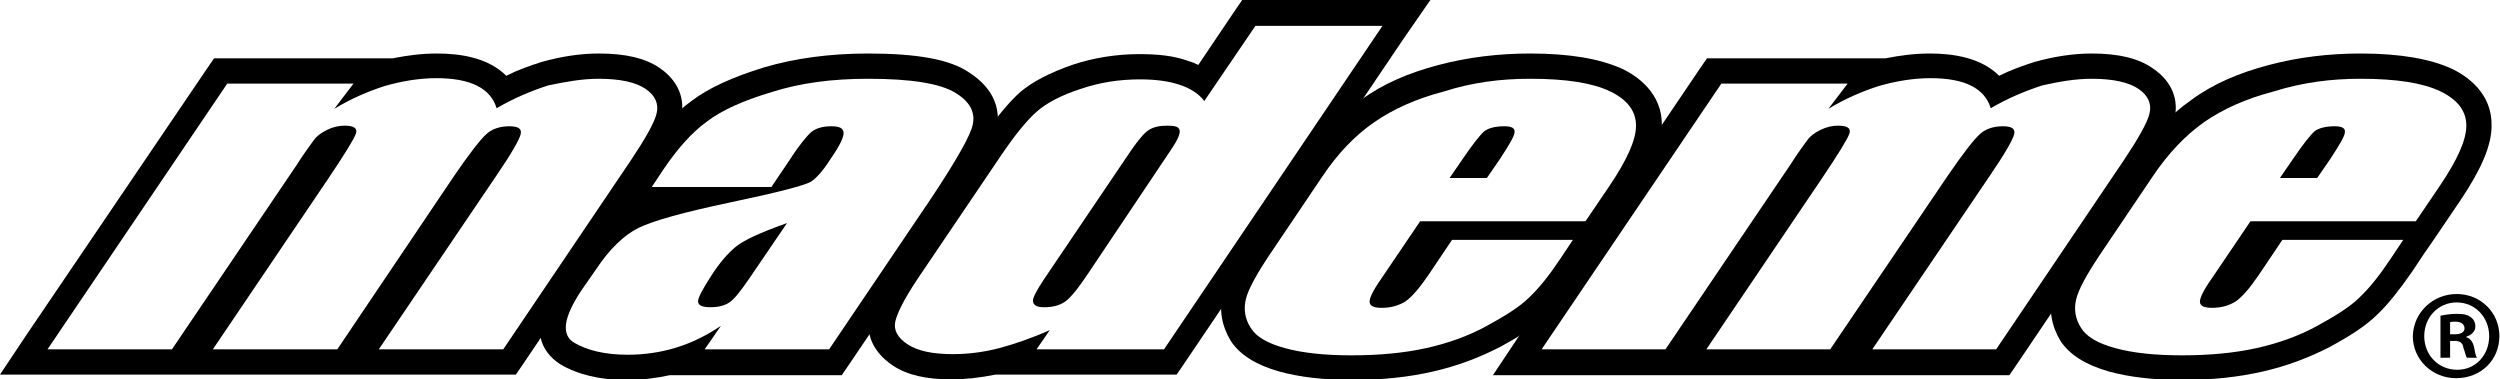
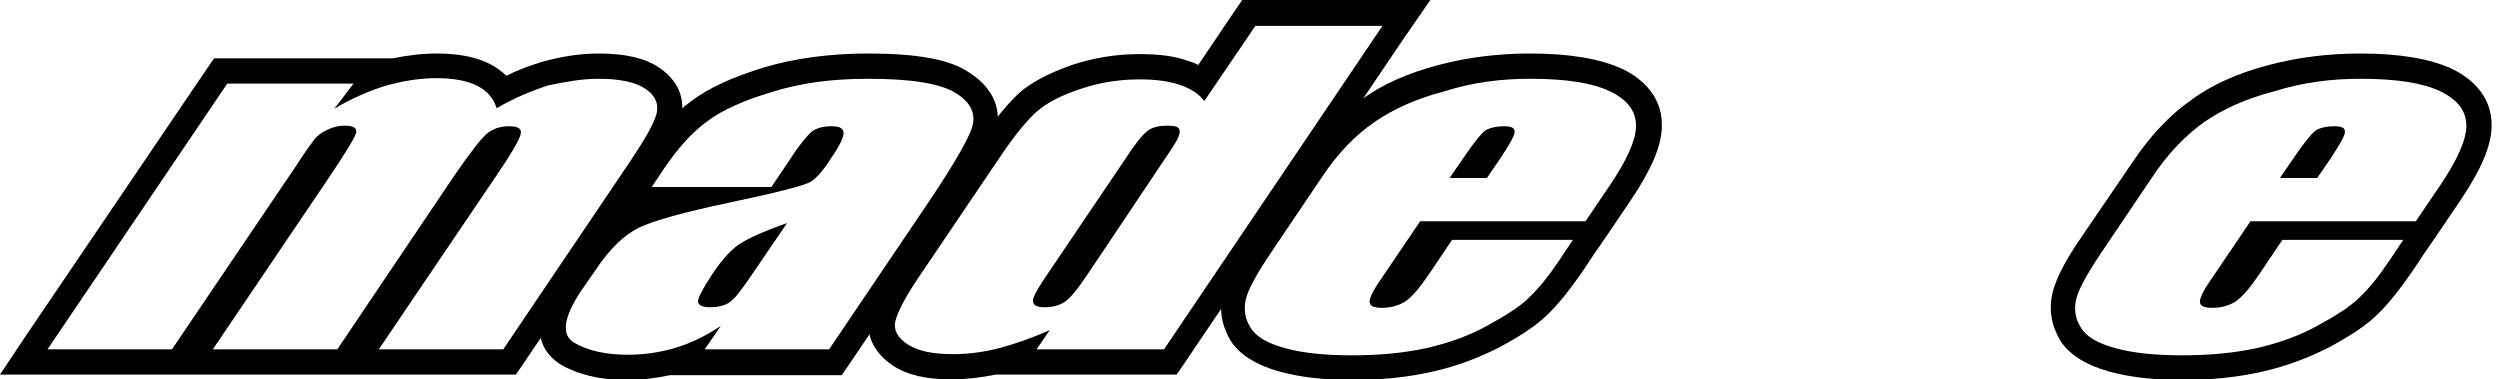
<svg xmlns="http://www.w3.org/2000/svg" version="1.1" id="Layer_1" x="0px" y="0px" viewBox="0 0 415.8 63.1" style="enable-background:new 0 0 415.8 63.1;" xml:space="preserve">
  <g>
    <g>
-       <path d="M408.6,48.9c4,0,7.1,3.1,7.1,7c0,4-3.1,7-7.2,7c-4,0-7.2-3.1-7.2-7C401.4,52,404.6,48.9,408.6,48.9L408.6,48.9z     M408.6,50.3c-3.1,0-5.4,2.5-5.4,5.6c0,3.1,2.3,5.6,5.5,5.6c3.1,0,5.3-2.5,5.3-5.6C414,52.8,411.7,50.3,408.6,50.3L408.6,50.3z     M407.5,59.5h-1.6v-7c0.6-0.1,1.5-0.3,2.7-0.3c1.3,0,1.9,0.2,2.4,0.6c0.4,0.3,0.7,0.8,0.7,1.5c0,0.8-0.6,1.4-1.5,1.7v0.1    c0.7,0.2,1.1,0.8,1.3,1.7c0.2,1.1,0.3,1.5,0.5,1.7h-1.7c-0.2-0.3-0.3-0.9-0.6-1.7c-0.1-0.8-0.6-1.1-1.4-1.1h-0.8V59.5z     M407.5,55.6h0.8c0.9,0,1.6-0.3,1.6-1c0-0.6-0.5-1.1-1.5-1.1c-0.4,0-0.7,0-0.9,0.1V55.6z" />
-     </g>
+       </g>
    <g>
      <g>
        <g>
          <path d="M99.6,13.1c3.6,0,6.2,0.6,7.8,1.7c1.6,1.1,2.2,2.5,1.8,4.1c-0.4,1.6-1.9,4.2-4.3,7.8L83.7,58.1H63l19.5-28.8      c2.6-3.8,3.9-6.1,4.1-7c0.2-0.9-0.4-1.3-1.9-1.3c-1.5,0-2.8,0.4-3.8,1.3c-1,0.9-2.8,3.2-5.4,7L56.1,58.1H35.4l19-28.1      c2.9-4.3,4.5-6.9,4.8-7.8c0.3-0.9-0.4-1.3-1.9-1.3c-0.9,0-1.9,0.2-2.9,0.7c-1,0.5-1.7,1-2.2,1.7c-0.5,0.7-1.5,2-2.9,4.2      L28.6,58.1H7.9l29.9-44.2h21l-3.2,4.2c2.8-1.7,5.6-2.9,8.4-3.8c2.8-0.8,5.7-1.3,8.6-1.3c5.7,0,9,1.7,10,5      c2.9-1.7,5.8-2.9,8.6-3.8C94.1,13.6,96.8,13.1,99.6,13.1 M99.6,8.9c-3.1,0-6.3,0.5-9.5,1.4c-1.9,0.6-3.9,1.3-5.9,2.3      c-3-3-7.6-3.7-11.5-3.7c-2.5,0-4.9,0.3-7.4,0.8h-6.5h-21h-2.2l-1.3,1.9L4.4,55.7L0,62.3h7.9h20.6h2.2h4.7h20.6h2.2H63h20.6h2.2      l1.3-1.9l21.2-31.4c2.8-4.1,4.3-7,4.9-9.1c0.9-3.4-0.4-6.5-3.5-8.6C107.4,9.7,104.1,8.9,99.6,8.9L99.6,8.9z" />
        </g>
        <g>
          <path d="M144.4,13.1c7.2,0,12.1,0.8,14.6,2.4c2.6,1.6,3.4,3.6,2.6,5.9c-0.8,2.3-3.7,7.2-8.7,14.5l-15,22.2h-20.7l2.7-3.9      c-2.4,1.6-4.8,2.8-7.4,3.6c-2.6,0.8-5.3,1.2-8.1,1.2c-3.7,0-6.7-0.7-8.9-2c-2.2-1.3-1.8-4.2,1.2-8.7l2.5-3.6      c2.2-3.3,4.6-5.6,7-6.8c2.5-1.2,7.5-2.6,15.1-4.2c8.1-1.7,12.7-2.9,13.6-3.5c0.9-0.6,2-1.8,3.2-3.7c1.6-2.3,2.3-3.8,2.2-4.5      c-0.1-0.7-0.7-1-2-1c-1.4,0-2.5,0.3-3.3,0.9c-0.7,0.6-2,2.1-3.6,4.6l-3.1,4.6h-19.9l2-3c2.3-3.4,4.7-6.1,7.2-7.9      c2.5-1.9,6.1-3.5,10.8-4.9C133.1,13.8,138.4,13.1,144.4,13.1 M130.9,37.1c-4.5,1.6-7.3,2.9-8.6,4c-1.3,1.1-2.6,2.6-3.9,4.6      c-1.5,2.3-2.3,3.8-2.3,4.4c0,0.7,0.7,1,2.1,1c1.3,0,2.4-0.3,3.1-0.8c0.8-0.5,1.9-1.9,3.4-4.1L130.9,37.1 M144.4,8.9      c-6.4,0-12.2,0.8-17.3,2.3c-5.2,1.6-9.2,3.4-12.1,5.6c-2.9,2.1-5.6,5.1-8.2,8.9l-2,3l-4.4,6.6h1.9c-2.4,1.6-4.6,4-6.7,7      l-2.5,3.6c-2.8,4.1-3.8,7.3-3.2,10.2c0.4,1.9,1.6,3.4,3.3,4.5c2.9,1.7,6.6,2.6,11,2.6c2.5,0,4.9-0.3,7.2-0.8h5.7h20.7h2.2      l1.3-1.9l15-22.2c6.9-10.2,8.5-13.7,9.1-15.4c1.5-4.3,0-8.2-4.3-10.9C158,9.9,152.6,8.9,144.4,8.9L144.4,8.9z" />
        </g>
        <g>
          <path d="M230,4.2l-36.4,53.9h-21.2l2.2-3.2c-2.9,1.3-5.8,2.3-8.4,3c-2.7,0.7-5.3,1-7.7,1c-3.3,0-5.8-0.5-7.5-1.6      c-1.7-1.1-2.4-2.4-2.1-3.8c0.3-1.4,1.5-3.8,3.7-7.1l14-20.7c2.3-3.4,4.3-5.8,5.9-7.2c1.6-1.4,4.1-2.7,7.2-3.7      c3.2-1.1,6.5-1.6,9.9-1.6c2.6,0,4.8,0.3,6.6,0.9c1.8,0.6,3.2,1.5,4.1,2.7l8.5-12.5H230 M173.7,51.1c1.4,0,2.5-0.3,3.4-0.9      c0.9-0.6,2.2-2.2,3.8-4.6L194.7,25c1.1-1.6,1.6-2.7,1.5-3.3c-0.1-0.6-0.7-0.8-2-0.8c-1.3,0-2.3,0.2-3.1,0.7      c-0.8,0.5-1.7,1.6-2.9,3.3l-14.6,21.6c-1.2,1.8-1.8,3-1.8,3.5C171.8,50.8,172.5,51.1,173.7,51.1 M237.9,0H230h-21.2h-2.2      l-1.3,1.9l-6,8.9c-0.6-0.3-1.1-0.5-1.8-0.7c-2.2-0.8-4.8-1.1-8-1.1c-3.8,0-7.6,0.6-11.2,1.8c-3.7,1.3-6.6,2.8-8.6,4.5      c-1.9,1.7-4.1,4.3-6.6,8.1L149,44c-2.6,3.9-4,6.5-4.4,8.6c-0.9,4.5,2.4,7.2,3.9,8.2c2.4,1.6,5.6,2.3,9.8,2.3      c2.3,0,4.8-0.3,7.3-0.8h6.7h21.2h2.2l1.3-1.9l36.4-53.9L237.9,0L237.9,0z M194.5,25.2L194.5,25.2L194.5,25.2z" />
        </g>
        <g>
          <path d="M254.5,13.1c6,0,10.4,0.7,13.3,2.1c2.9,1.4,4.3,3.3,4.3,5.7c0,2.4-1.5,5.7-4.4,10l-4,5.9h-27.5l-6.5,9.6      c-1.4,2-2,3.3-1.9,3.9c0.1,0.6,0.7,0.9,2,0.9c1.6,0,2.9-0.4,4-1.1c1.1-0.8,2.3-2.2,3.8-4.4l3.9-5.8h20.1l-2.2,3.3      c-1.8,2.7-3.5,4.8-5.1,6.3c-1.5,1.5-3.9,3-7,4.7c-3.1,1.7-6.5,2.9-10.1,3.7c-3.6,0.8-7.8,1.2-12.4,1.2c-4.5,0-8.2-0.4-11.1-1.2      c-2.9-0.8-4.8-1.9-5.7-3.4c-0.9-1.4-1.2-3-0.8-4.7c0.4-1.7,1.8-4.2,4-7.5l8.7-12.9c2.6-3.9,5.5-6.9,8.7-9.1      c3.2-2.2,7-3.9,11.6-5.1C244.9,13.7,249.6,13.1,254.5,13.1 M241.1,29.6h6.2l2.2-3.2c1.5-2.3,2.4-3.8,2.4-4.4      c0.1-0.7-0.5-1-1.7-1c-1.5,0-2.6,0.3-3.3,0.8c-0.7,0.6-1.9,2.1-3.6,4.6L241.1,29.6 M254.5,8.9c-5.2,0-10.3,0.6-15.2,1.9      c-5,1.3-9.4,3.2-12.9,5.8c-3.6,2.5-6.8,5.9-9.7,10.2l-8.7,12.9c-2.6,3.8-4,6.6-4.6,8.9c-0.7,2.9-0.2,5.6,1.3,8.1      c1.5,2.3,4.2,4,8.1,5.1c3.3,0.9,7.3,1.4,12.2,1.4c4.9,0,9.4-0.5,13.3-1.4c4-0.9,7.7-2.3,11.2-4.1c3.5-1.9,6.1-3.6,7.9-5.4      c1.8-1.7,3.6-4,5.7-7l2.2-3.3l0.7-1h0l1.3-1.9l4-5.9c3.4-5.1,5.1-9,5.1-12.3c0.1-5.4-4.1-8.3-6.7-9.5      C266.1,9.8,261.2,8.9,254.5,8.9L254.5,8.9z" />
        </g>
        <g>
-           <path d="M347.9,13.1c3.6,0,6.2,0.6,7.8,1.7c1.6,1.1,2.2,2.5,1.8,4.1c-0.4,1.6-1.9,4.2-4.3,7.8L332,58.1h-20.6l19.5-28.8      c2.6-3.8,3.9-6.1,4.1-7c0.2-0.9-0.4-1.3-1.9-1.3c-1.5,0-2.8,0.4-3.8,1.3c-1,0.9-2.8,3.2-5.4,7l-19.5,28.8h-20.6l19-28.1      c2.9-4.3,4.5-6.9,4.8-7.8c0.3-0.9-0.4-1.3-1.9-1.3c-0.9,0-1.9,0.2-2.9,0.7c-1,0.5-1.7,1-2.2,1.7c-0.5,0.7-1.5,2-2.9,4.2      l-20.7,30.6h-20.6l29.9-44.2h21l-3.2,4.2c2.8-1.7,5.6-2.9,8.4-3.8c2.8-0.8,5.7-1.3,8.6-1.3c5.7,0,9,1.7,10,5      c2.9-1.7,5.8-2.9,8.6-3.8C342.4,13.6,345.1,13.1,347.9,13.1 M347.9,8.9c-3.1,0-6.3,0.5-9.5,1.4c-1.9,0.6-3.9,1.3-5.9,2.3      c-3-3-7.6-3.7-11.5-3.7c-2.5,0-4.9,0.3-7.4,0.8h-6.5h-21h-2.2l-1.3,1.9l-29.9,44.2l-4.4,6.6h7.9h20.6h2.2h4.7h20.6h2.2h4.8H332      h2.2l1.3-1.9l21.2-31.4c2.8-4.1,4.3-7,4.9-9.1c0.9-3.4-0.4-6.5-3.5-8.6C355.7,9.7,352.4,8.9,347.9,8.9L347.9,8.9z" />
-         </g>
+           </g>
        <g>
          <path d="M392.6,13.1c6,0,10.4,0.7,13.3,2.1c2.9,1.4,4.3,3.3,4.3,5.7c0,2.4-1.5,5.7-4.4,10l-4,5.9h-27.5l-6.5,9.6      c-1.4,2-2,3.3-1.9,3.9c0.1,0.6,0.7,0.9,2,0.9c1.6,0,2.9-0.4,4-1.1c1.1-0.8,2.3-2.2,3.8-4.4l3.9-5.8h20.1l-2.2,3.3      c-1.8,2.7-3.5,4.8-5.1,6.3c-1.5,1.5-3.9,3-7,4.7c-3.1,1.7-6.5,2.9-10.1,3.7c-3.6,0.8-7.8,1.2-12.4,1.2c-4.5,0-8.2-0.4-11.1-1.2      c-2.9-0.8-4.8-1.9-5.7-3.4c-0.9-1.4-1.2-3-0.8-4.7c0.4-1.7,1.8-4.2,4-7.5l8.7-12.9c2.6-3.9,5.5-6.9,8.6-9.1      c3.2-2.2,7-3.9,11.6-5.1C383,13.7,387.7,13.1,392.6,13.1 M379.2,29.6h6.2l2.2-3.2c1.5-2.3,2.4-3.8,2.4-4.4c0.1-0.7-0.5-1-1.7-1      c-1.5,0-2.6,0.3-3.3,0.8c-0.7,0.6-1.9,2.1-3.6,4.6L379.2,29.6 M392.6,8.9c-5.2,0-10.3,0.6-15.2,1.9c-5,1.3-9.4,3.2-12.9,5.8      c-3.6,2.5-6.8,5.9-9.7,10.2L346,39.7c-2.6,3.8-4,6.6-4.6,8.9c-0.7,2.9-0.2,5.6,1.3,8.1c1.5,2.3,4.2,4,8.1,5.1      c3.3,0.9,7.3,1.4,12.2,1.4c4.9,0,9.4-0.5,13.3-1.4c4-0.9,7.7-2.3,11.2-4.1c3.5-1.9,6.1-3.6,7.9-5.4c1.8-1.7,3.6-4,5.7-7l2.2-3.3      l0.7-1l0,0l1.3-1.9l4-5.9c3.4-5.1,5.1-9,5.1-12.3c0.1-5.4-4.1-8.3-6.7-9.5C404.2,9.8,399.2,8.9,392.6,8.9L392.6,8.9z       M367.7,46.9L367.7,46.9L367.7,46.9L367.7,46.9z" />
        </g>
      </g>
    </g>
  </g>
</svg>